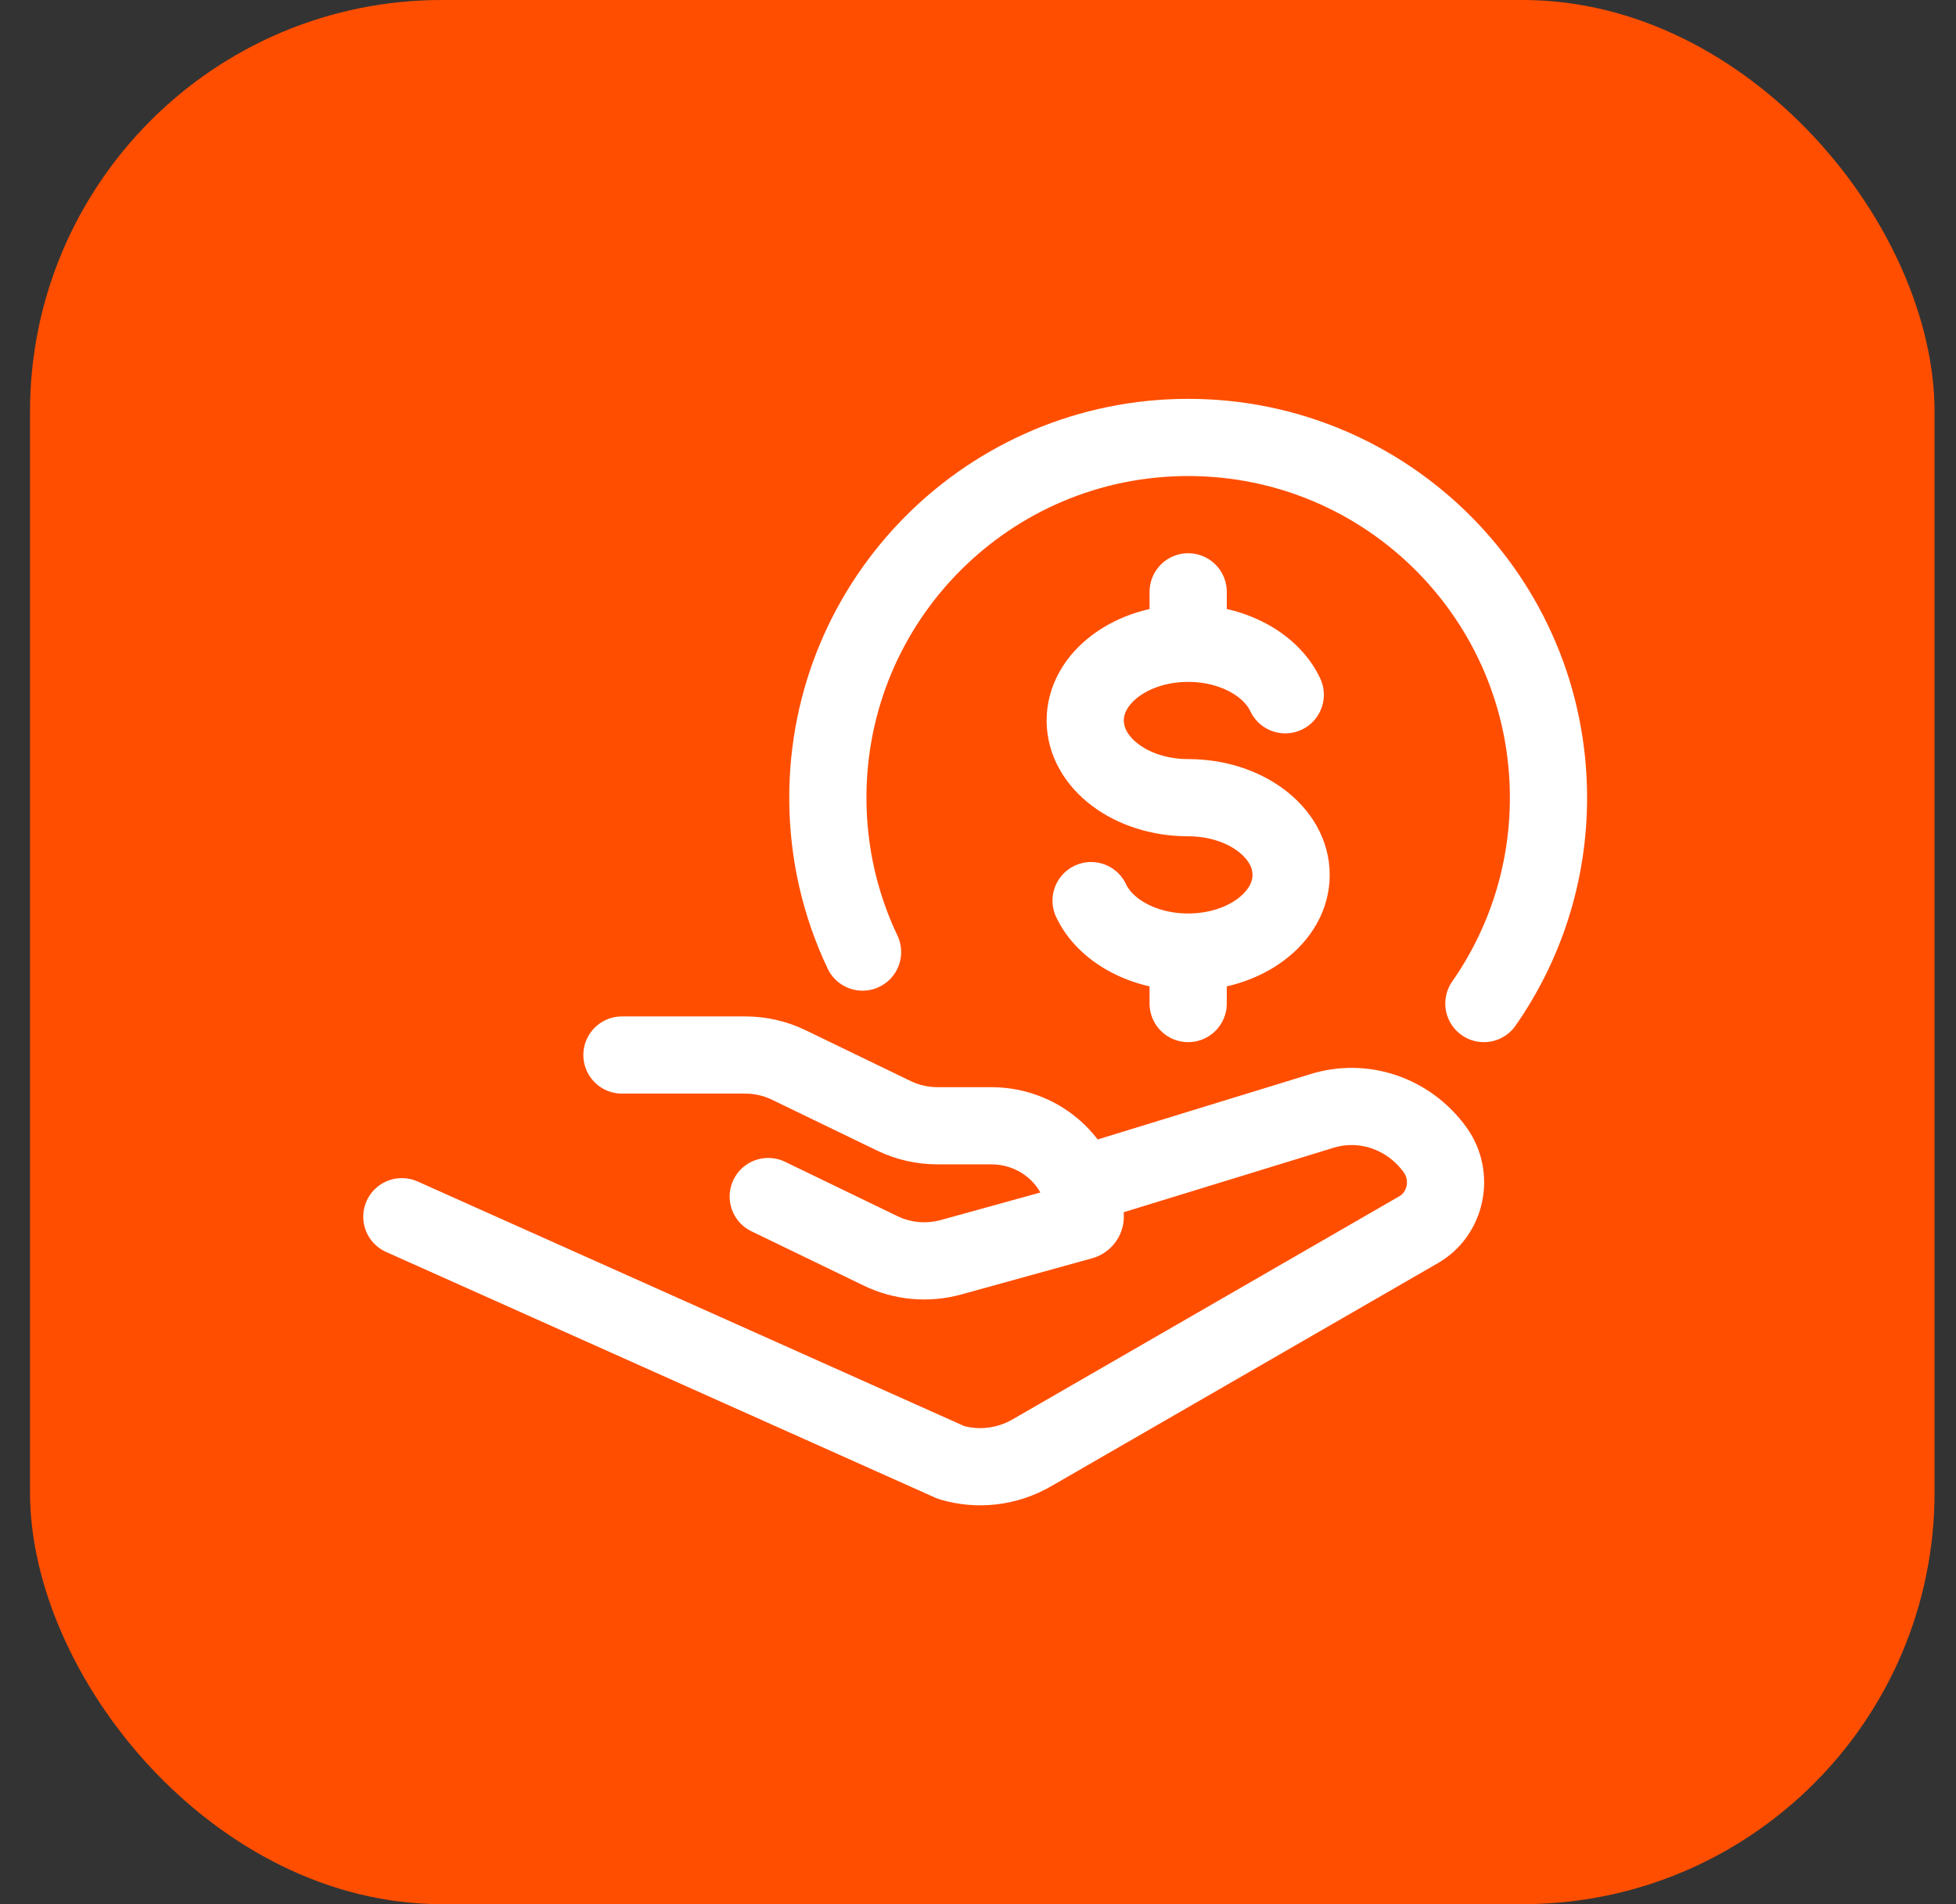
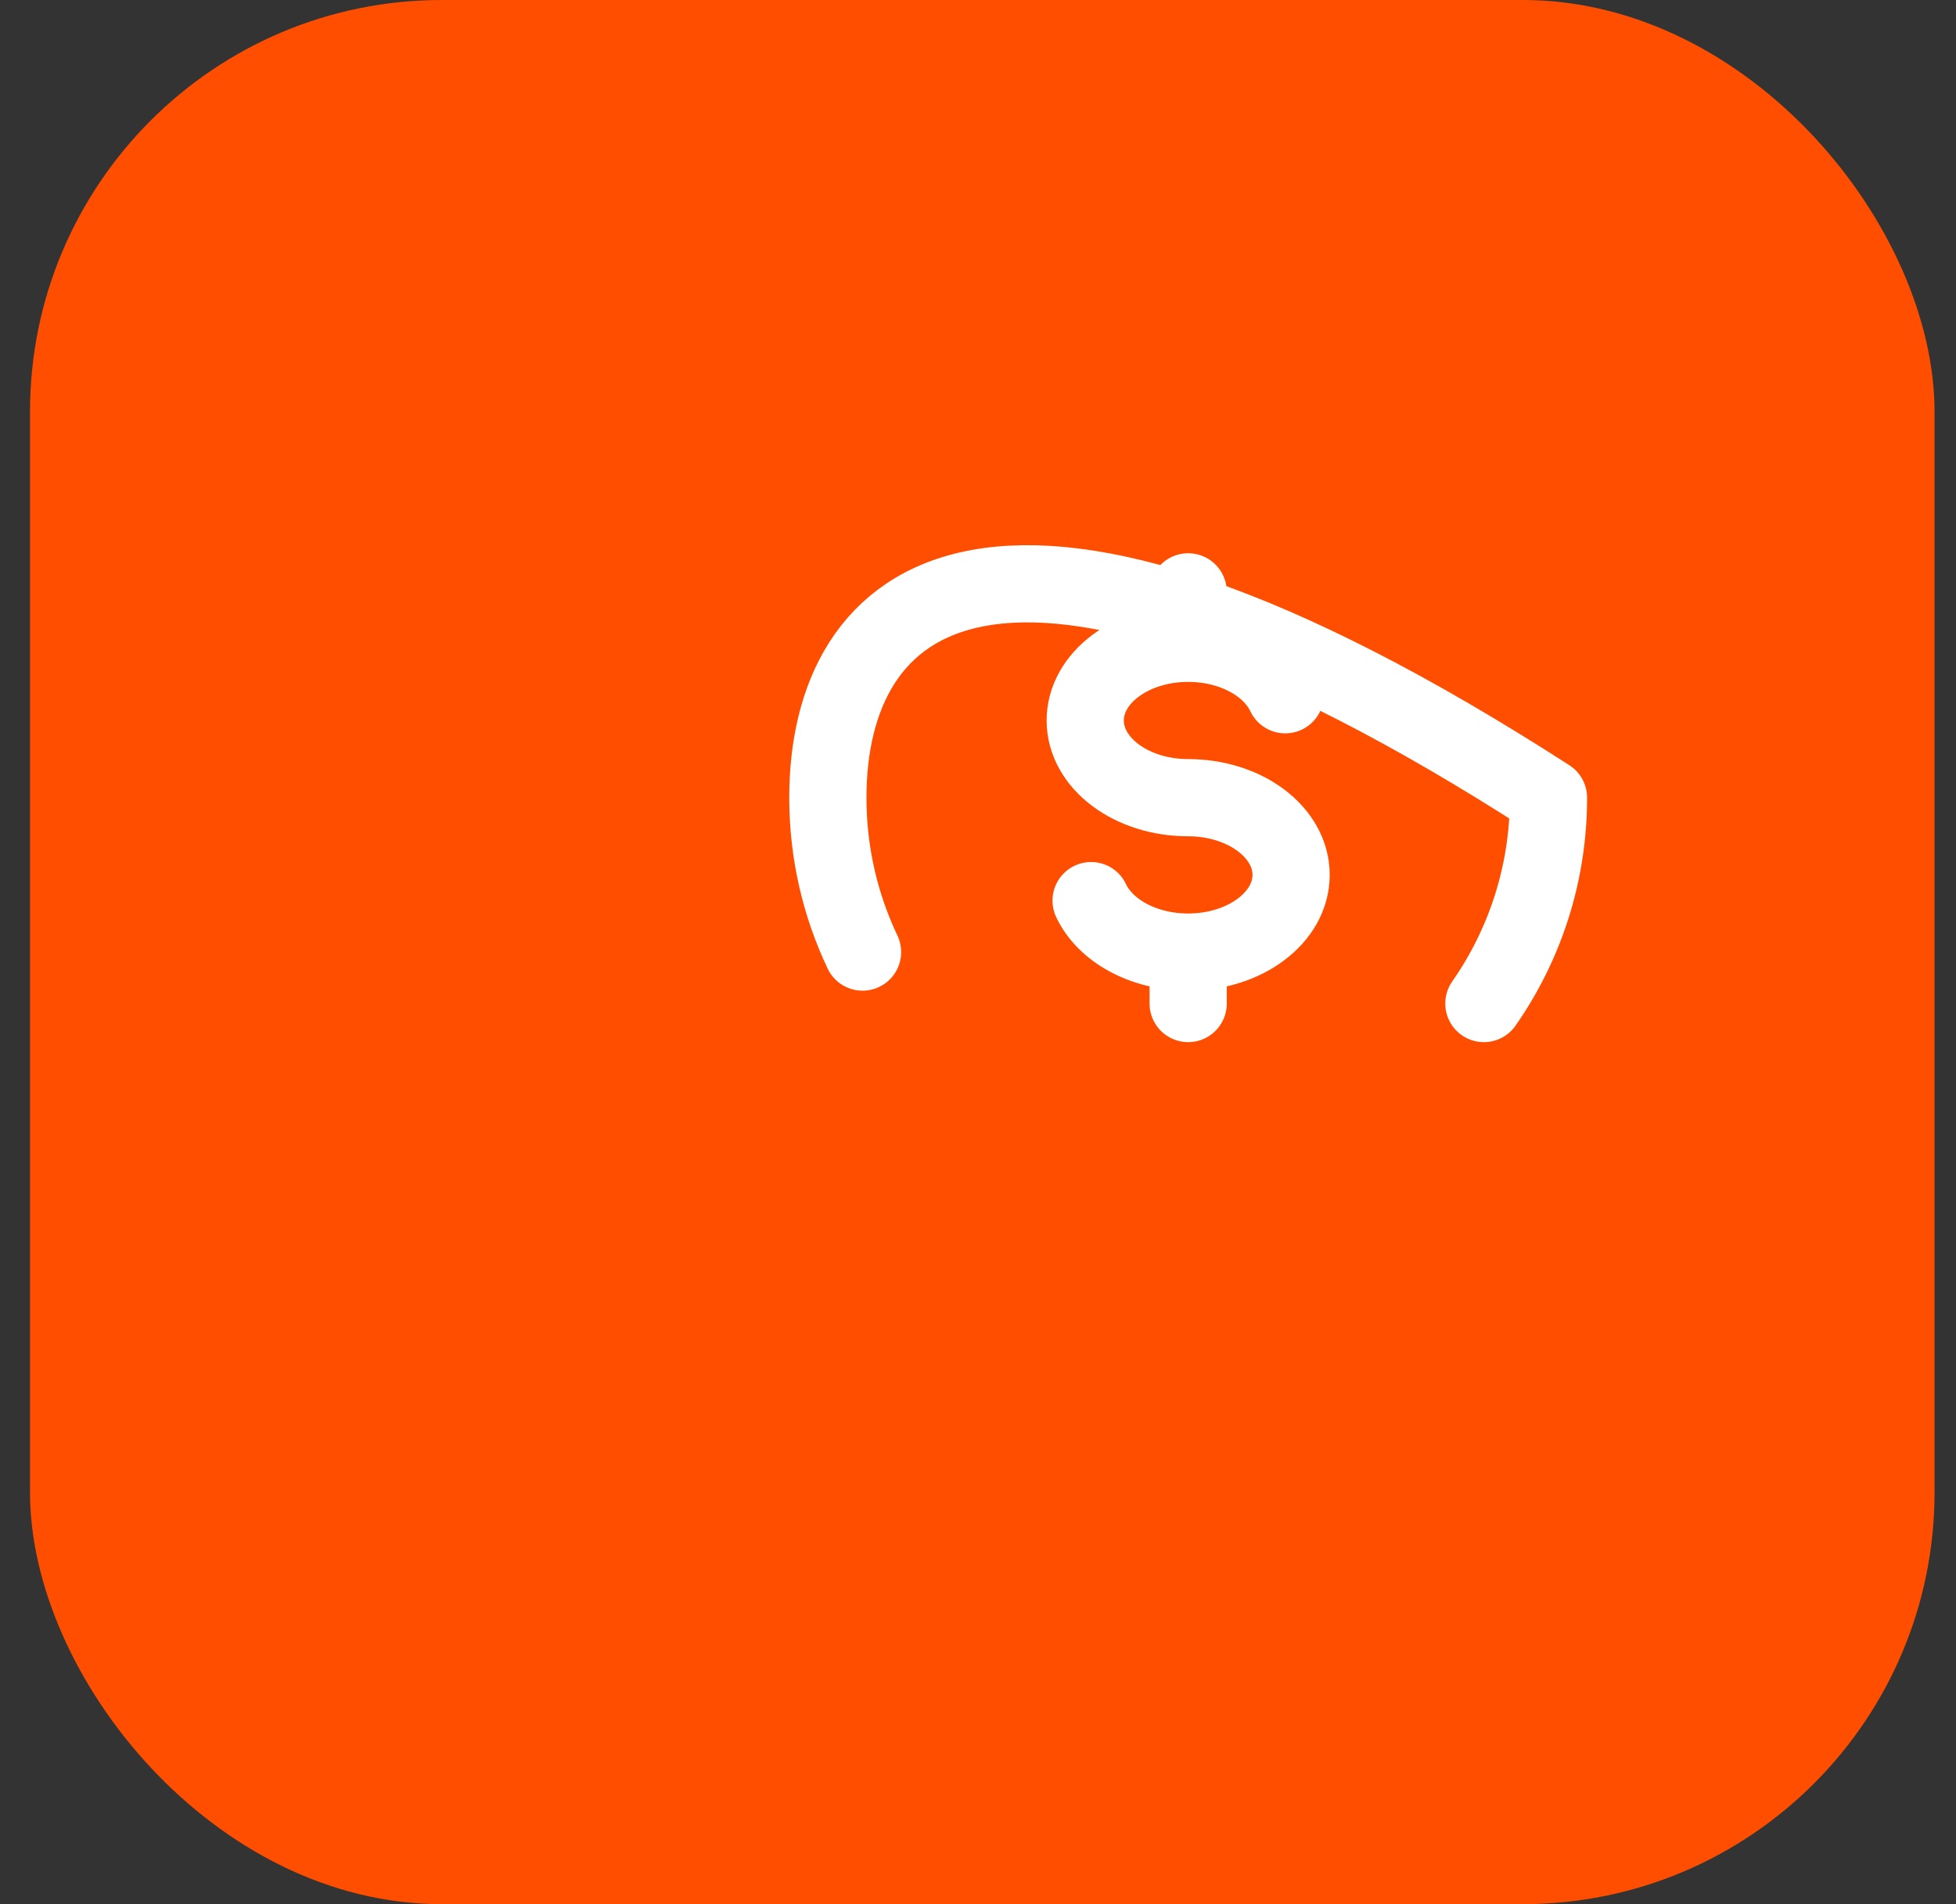
<svg xmlns="http://www.w3.org/2000/svg" width="38" height="37" viewBox="0 0 38 37" fill="none">
  <rect x="0" y="0" width="38" height="37" fill="#333333" stroke="none" />
  <rect x="0.583" width="37" height="37" rx="8" fill="#FF4E00" />
-   <path d="M28.828 19.5C29.619 18.366 30.083 16.987 30.083 15.5C30.083 11.634 26.949 8.5 23.083 8.5C19.217 8.5 16.083 11.634 16.083 15.5C16.083 16.574 16.325 17.591 16.757 18.5" stroke="white" stroke-width="1.5" stroke-linecap="round" stroke-linejoin="round" />
-   <path d="M12.083 20.5H14.478C14.772 20.5 15.062 20.566 15.325 20.694L17.367 21.682C17.63 21.809 17.92 21.875 18.215 21.875H19.257C20.265 21.875 21.083 22.666 21.083 23.642C21.083 23.681 21.056 23.716 21.017 23.727L18.476 24.43C18.02 24.555 17.532 24.512 17.108 24.306L14.925 23.25M21.083 23L25.676 21.589C26.49 21.335 27.37 21.636 27.88 22.342C28.249 22.853 28.099 23.584 27.561 23.894L20.046 28.23C19.568 28.506 19.004 28.574 18.478 28.418L7.807 23.642" stroke="white" stroke-width="1.5" stroke-linecap="round" stroke-linejoin="round" />
+   <path d="M28.828 19.5C29.619 18.366 30.083 16.987 30.083 15.5C19.217 8.5 16.083 11.634 16.083 15.5C16.083 16.574 16.325 17.591 16.757 18.5" stroke="white" stroke-width="1.5" stroke-linecap="round" stroke-linejoin="round" />
  <path d="M23.083 12.5C21.978 12.5 21.083 13.172 21.083 14C21.083 14.828 21.978 15.5 23.083 15.5C24.188 15.5 25.083 16.172 25.083 17C25.083 17.828 24.188 18.5 23.083 18.5M23.083 12.5C23.954 12.5 24.695 12.917 24.969 13.5M23.083 12.5V11.5M23.083 18.5C22.212 18.5 21.471 18.083 21.197 17.5M23.083 18.5V19.5" stroke="white" stroke-width="1.5" stroke-linecap="round" />
</svg>